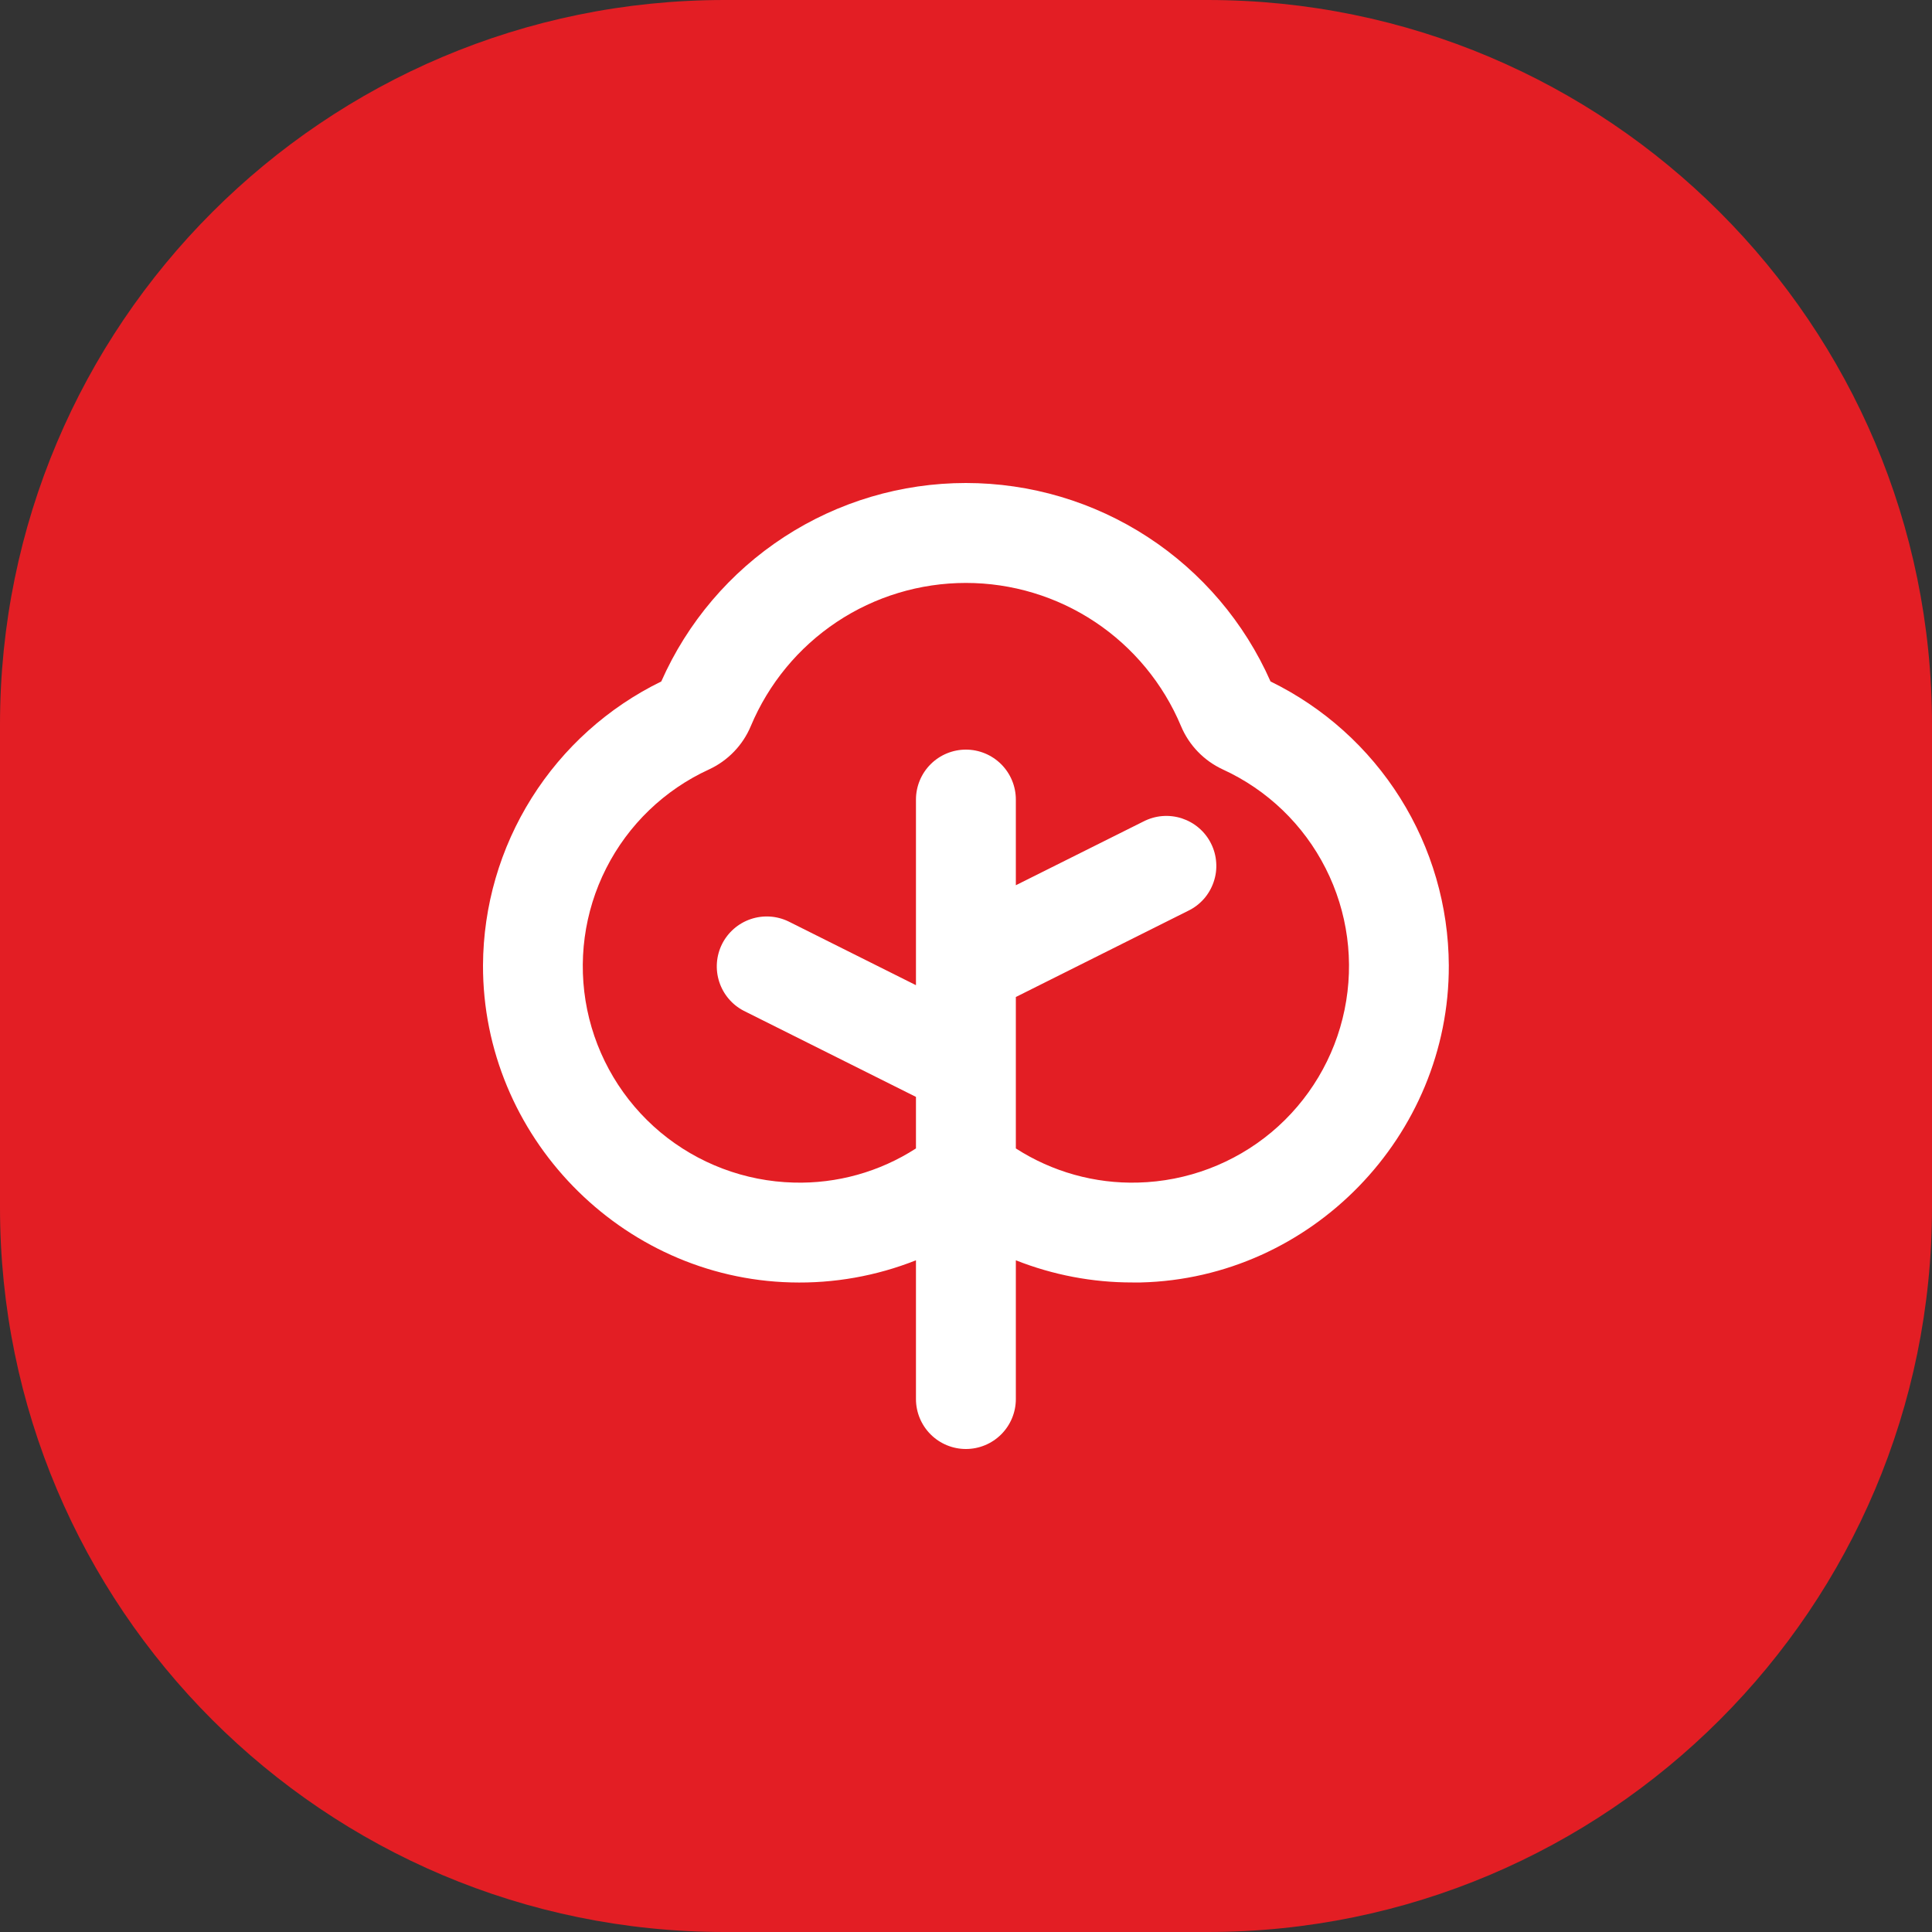
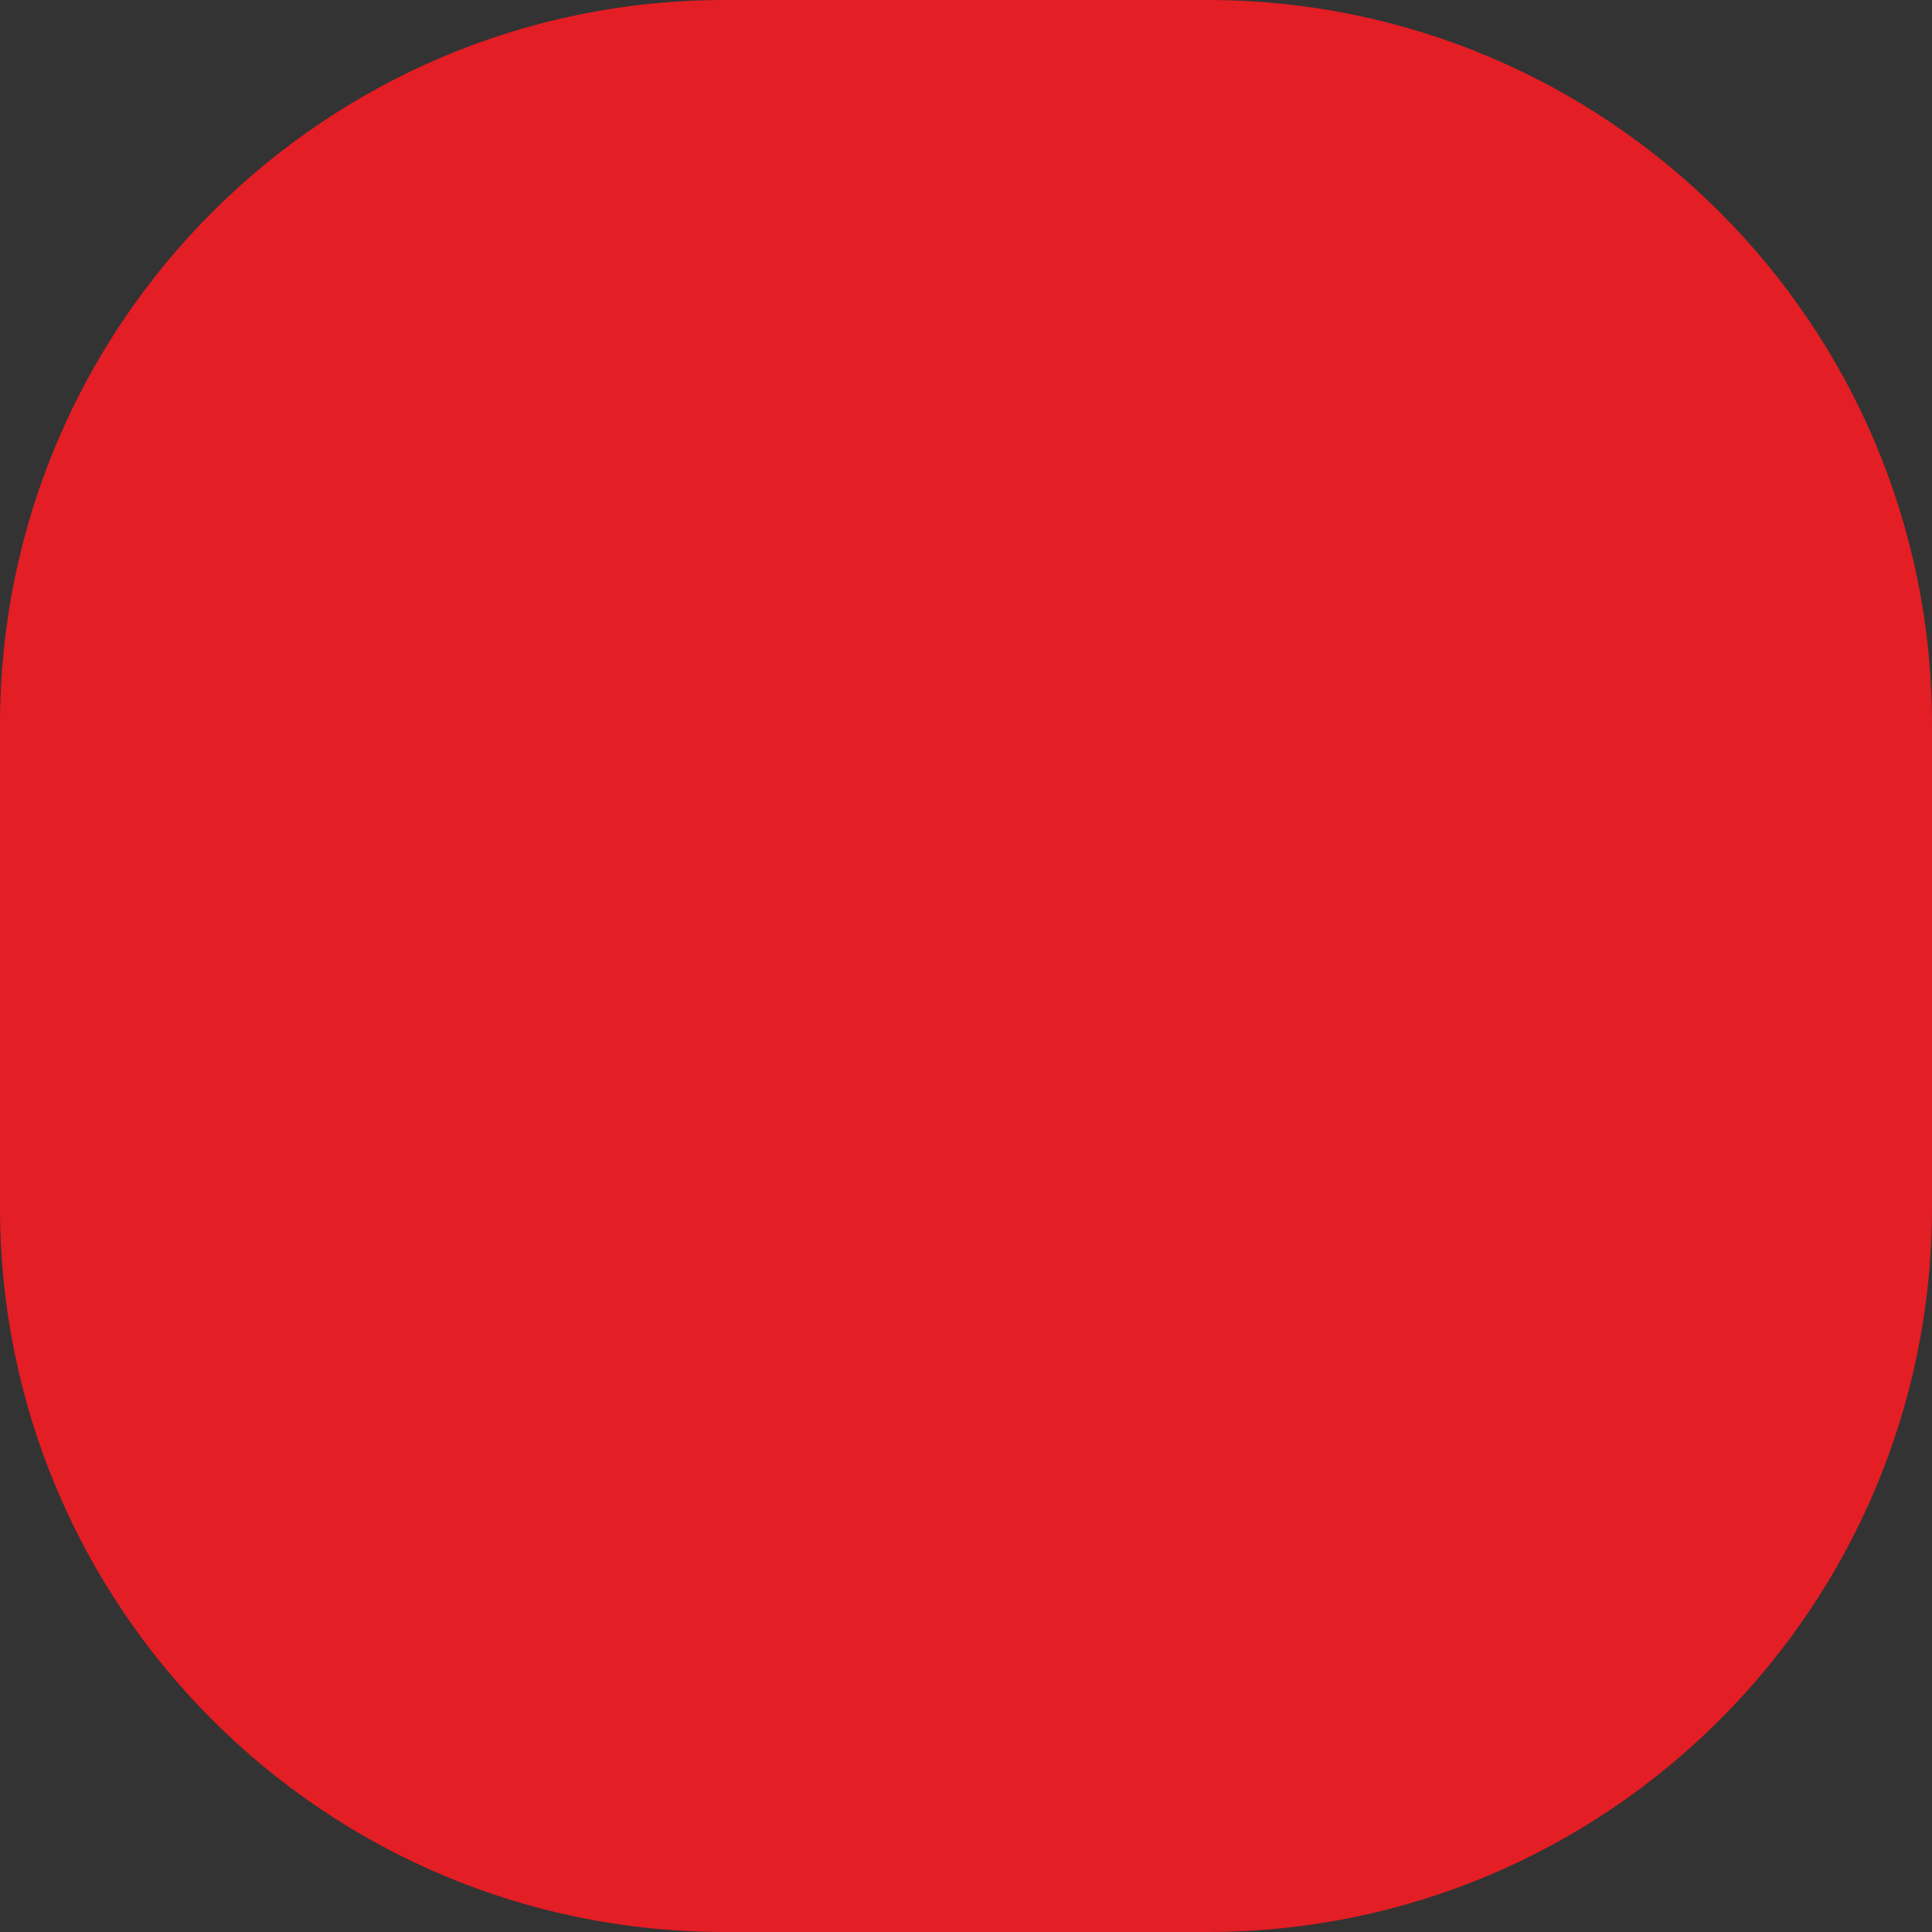
<svg xmlns="http://www.w3.org/2000/svg" width="40" height="40" viewBox="0 0 40 40" fill="none">
  <rect x="0" y="0" width="40" height="40" fill="#333333" stroke="none" />
  <path d="M0 15C0 6.716 6.716 0 15 0H25C33.284 0 40 6.716 40 15V25C40 33.284 33.284 40 25 40H15C6.716 40 0 33.284 0 25V15Z" fill="#E31E24" />
-   <path d="M26.305 14.109C25.765 12.887 24.882 11.848 23.762 11.118C22.642 10.388 21.334 10 19.998 10C18.662 10 17.354 10.388 16.234 11.118C15.114 11.848 14.231 12.887 13.691 14.109C12.589 14.647 11.66 15.482 11.008 16.52C10.355 17.558 10.006 18.758 10 19.984C9.991 23.518 12.853 26.461 16.378 26.551C17.262 26.575 18.142 26.419 18.964 26.093V28.966C18.964 29.24 19.073 29.503 19.267 29.697C19.461 29.891 19.724 30 19.998 30C20.272 30 20.535 29.891 20.729 29.697C20.923 29.503 21.032 29.24 21.032 28.966V26.093C21.8 26.397 22.619 26.553 23.445 26.552H23.618C27.146 26.466 30.009 23.517 29.996 19.986C29.99 18.759 29.641 17.559 28.989 16.521C28.337 15.483 27.407 14.647 26.305 14.109ZM23.562 24.484C22.667 24.509 21.785 24.262 21.032 23.777V20.642L24.598 18.858C24.721 18.799 24.832 18.715 24.923 18.613C25.014 18.51 25.083 18.39 25.127 18.261C25.172 18.131 25.19 17.994 25.18 17.857C25.171 17.72 25.135 17.587 25.073 17.464C25.012 17.341 24.927 17.232 24.823 17.143C24.719 17.053 24.598 16.986 24.468 16.943C24.338 16.901 24.2 16.885 24.064 16.896C23.927 16.907 23.794 16.946 23.672 17.009L21.032 18.328V16.555C21.032 16.28 20.923 16.017 20.729 15.823C20.535 15.629 20.272 15.52 19.998 15.52C19.724 15.52 19.461 15.629 19.267 15.823C19.073 16.017 18.964 16.28 18.964 16.555V20.397L16.324 19.077C16.079 18.959 15.798 18.942 15.54 19.03C15.283 19.118 15.071 19.303 14.949 19.546C14.828 19.789 14.807 20.07 14.891 20.328C14.975 20.587 15.157 20.802 15.398 20.927L18.964 22.71V23.777C18.211 24.263 17.329 24.509 16.434 24.484C15.422 24.458 14.448 24.09 13.671 23.441C12.895 22.791 12.361 21.897 12.157 20.905C11.954 19.913 12.092 18.881 12.55 17.978C13.007 17.075 13.757 16.353 14.678 15.931C15.069 15.75 15.379 15.43 15.545 15.032C15.913 14.155 16.531 13.405 17.324 12.877C18.116 12.35 19.046 12.069 19.998 12.069C20.95 12.069 21.88 12.35 22.672 12.877C23.465 13.405 24.083 14.155 24.451 15.032C24.617 15.43 24.927 15.75 25.318 15.931C26.239 16.353 26.989 17.075 27.446 17.978C27.904 18.881 28.042 19.913 27.838 20.905C27.635 21.897 27.101 22.791 26.325 23.441C25.548 24.09 24.574 24.458 23.562 24.484Z" fill="white" />
</svg>